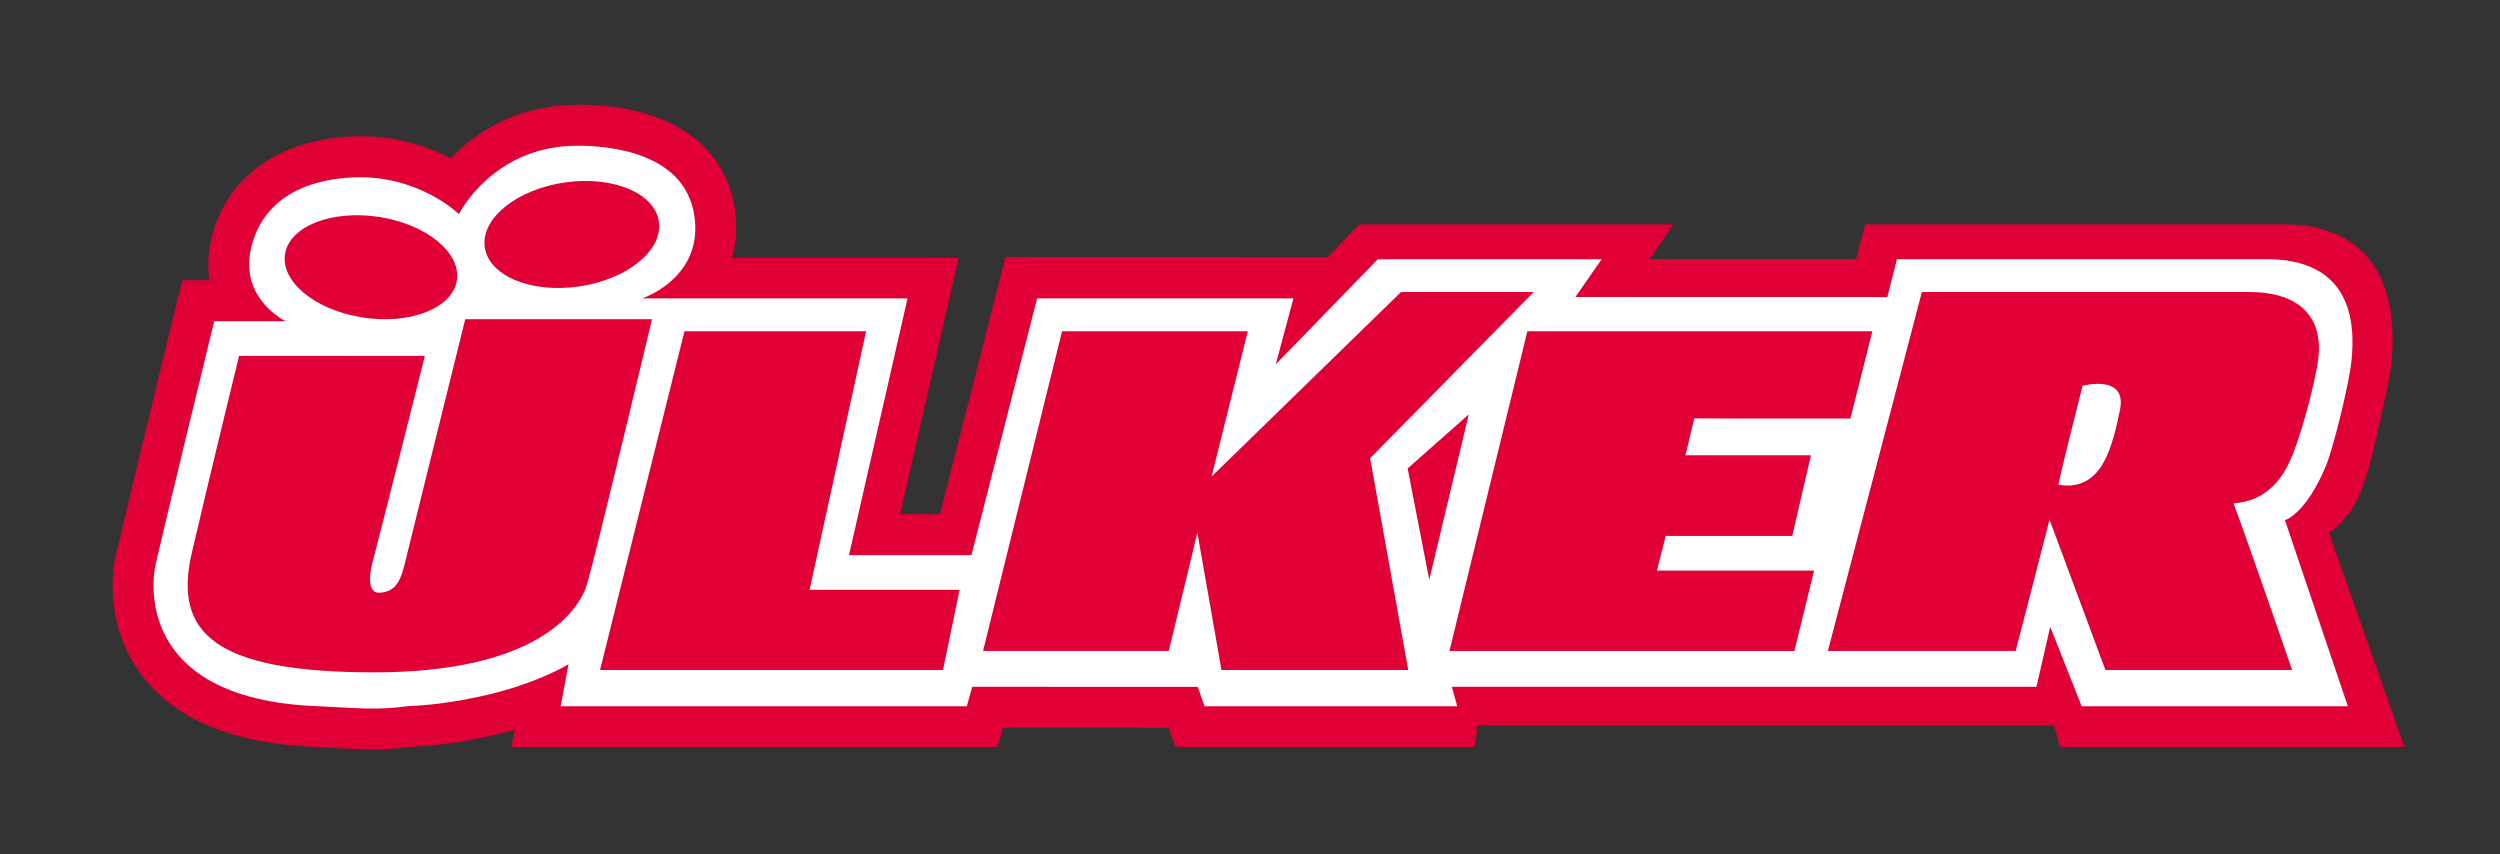
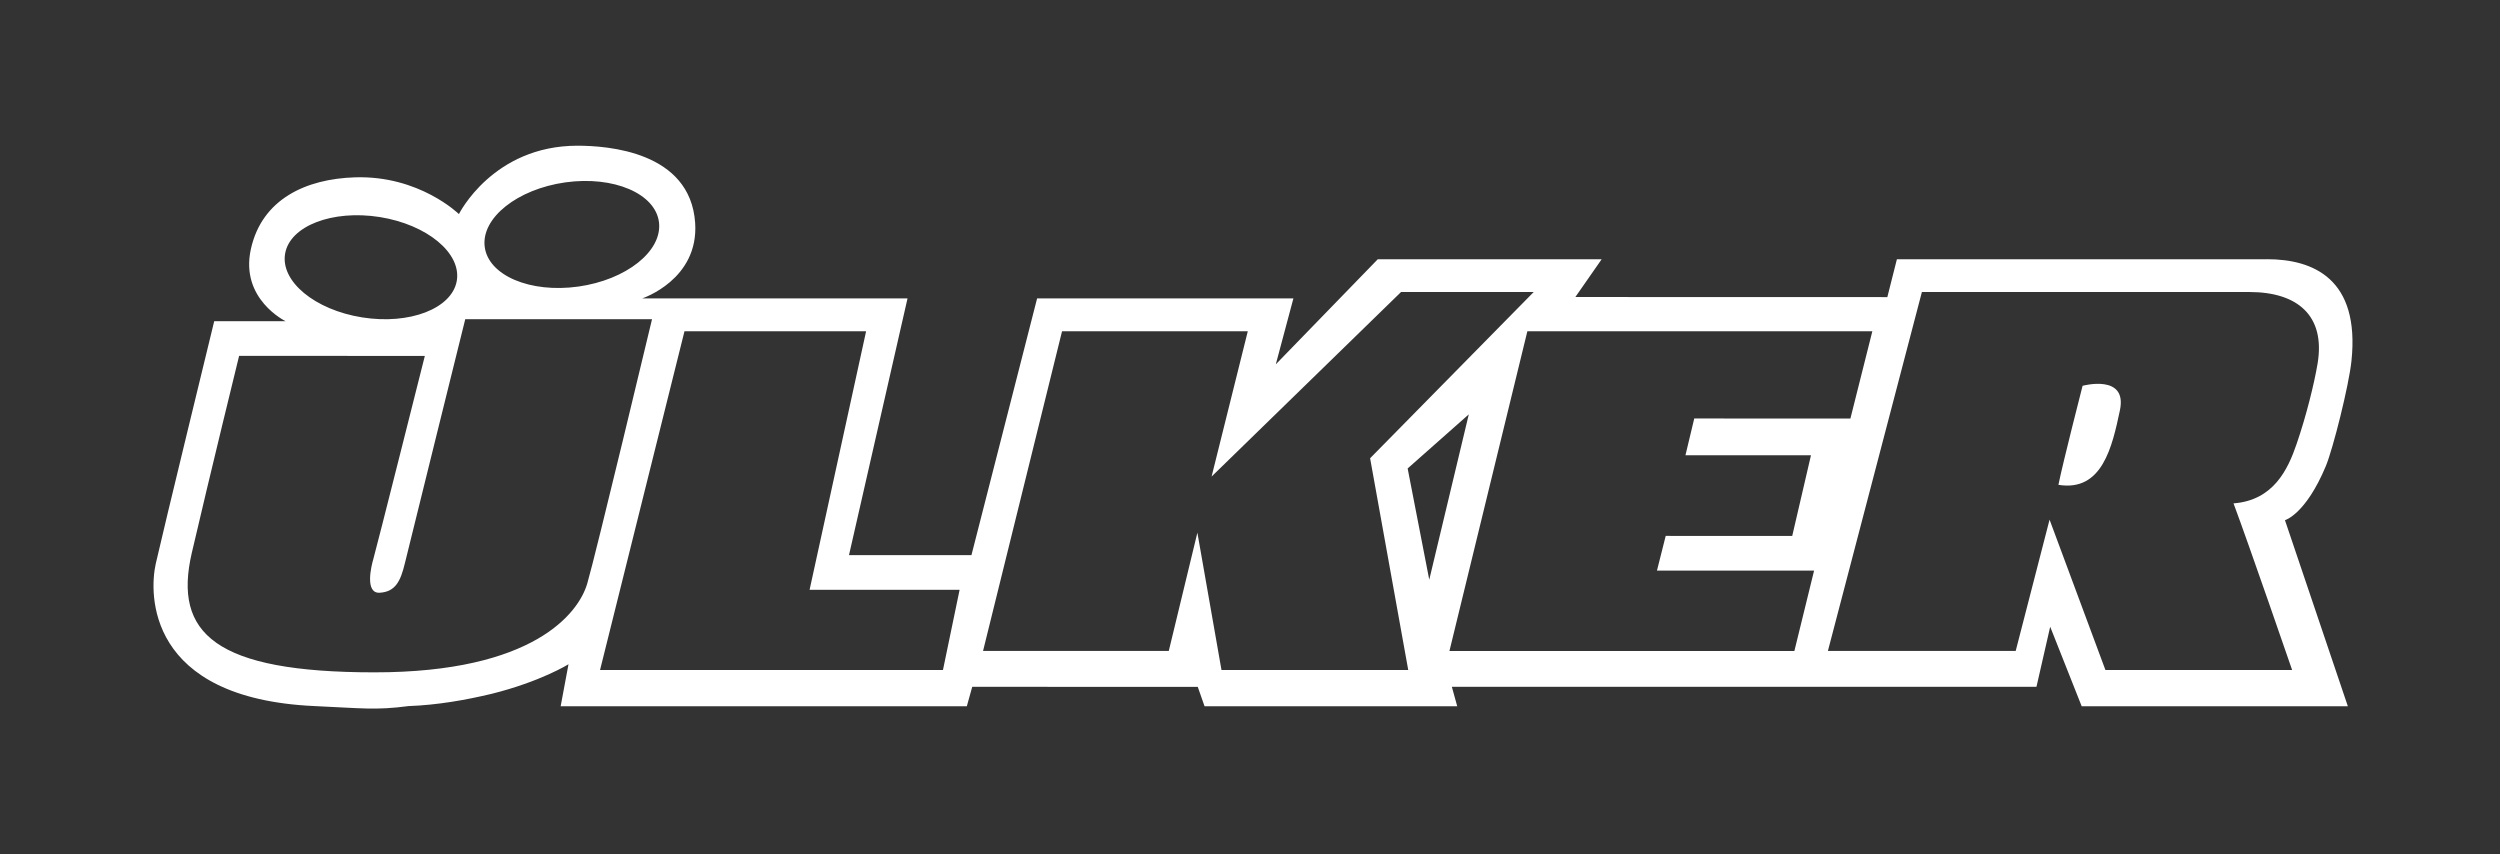
<svg xmlns="http://www.w3.org/2000/svg" version="1.1" id="katman_1" x="0px" y="0px" width="120px" height="41px" viewBox="0 0 120 41" enable-background="new 0 0 120 41" xml:space="preserve">
  <rect x="0" y="0" width="120" height="41" fill="#333333" stroke="none" />
-   <path fill="#E10035" d="M48.265,12.334l15.478,0.005l1.485-1.568h15.088l-1.131,1.669h9.91l0.432-1.669h20.168  c2.962,0,5.685,1.689,5.061,6.928c-0.074,0.616-0.895,4.319-1.153,5.096c-0.424,1.273-0.733,1.906-1.804,2.803l3.616,10.256H98.886  l-0.291-1.033H70.921l-0.131,1.033H56.417L56.09,34.93l-7.945-0.002l-0.262,0.926H24.551l0.157-0.834  c-0.226,0.066-0.449,0.131-0.695,0.191c-1.549,0.369-2.938,0.576-4.245,0.633c-1.41,0.18-2.201,0.139-3.616,0.064l-1.168-0.061  c-3.826-0.17-6.575-1.322-8.173-3.424c-1.446-1.902-1.594-4.227-1.25-5.764c0.317-1.422,2.711-11.258,2.813-11.676l0.374-1.529  h1.307c-0.09-0.574-0.083-1.203,0.069-1.895c0.669-3.024,3.246-4.896,6.892-5.012c1.948-0.061,3.508,0.48,4.605,1.056  c1.169-1.21,3.149-2.575,6.132-2.575c4.504,0.001,7.334,2.054,7.571,5.494c0.044,0.684-0.029,1.3-0.188,1.857l10.876,0.004  l-2.804,12.297l1.91,0.002L48.265,12.334z" />
  <path fill="#FFFFFF" d="M68.604,27.826l1.898-7.937l-2.935,2.597L68.604,27.826z M38.86,28.311l2.713-12.41h-8.718L28.802,32.16  h16.46l0.799-3.85H38.86z M31.297,15.323l-8.965-0.002c0,0-2.684,10.828-2.896,11.708c-0.211,0.883-0.464,1.373-1.201,1.422  c-0.735,0.051-0.418-1.273-0.315-1.617c0.106-0.342,2.472-9.75,2.472-9.75l-8.915-0.002c0,0-1.37,5.585-2.271,9.457  c-0.898,3.871,1.126,5.732,8.766,5.734c7.642,0.002,9.798-2.84,10.215-4.26C28.604,26.592,31.297,15.323,31.297,15.323   M13.686,12.171c-0.234,1.33,1.421,2.702,3.696,3.064c2.276,0.363,4.309-0.423,4.543-1.751c0.233-1.331-1.423-2.702-3.697-3.066  C15.954,10.058,13.918,10.843,13.686,12.171 M23.265,11.841c0.171,1.381,2.181,2.237,4.491,1.915  c2.311-0.324,4.045-1.706,3.875-3.088c-0.17-1.38-2.18-2.236-4.49-1.915C24.831,9.079,23.096,10.459,23.265,11.841 M79.534,27.389  l0.42-1.666l6.073,0.002l0.9-3.873h-6.025l0.422-1.765l7.495,0.004l1.053-4.189H73.313l-3.74,15.345H86.13l0.946-3.857H79.534z   M65.765,21.996l7.853-7.979H67.25l-9.094,8.858l1.738-6.974h-8.916l-3.792,15.345h8.915l1.373-5.678l1.157,6.592h8.964  L65.765,21.996z M107.975,14.017H92.251l-4.512,17.229h9.014l1.626-6.303l2.681,7.217h8.962c0,0-2.063-5.99-2.813-7.998  c1.914-0.146,2.607-1.619,3.027-2.848c0.458-1.332,0.845-2.886,1.009-3.866C111.627,15.146,110.275,14.017,107.975,14.017   M108.816,12.442c2.213,0,4.47,0.934,4.054,4.885c-0.123,1.181-0.888,4.228-1.231,5.048c-0.969,2.32-1.961,2.594-1.961,2.594  l3.019,8.932H99.921l-1.512-3.818l-0.659,2.885H69.689l0.258,0.934H57.819l-0.327-0.934H46.667l-0.26,0.934H26.911l0.377-2.018  c0,0-1.337,0.834-3.699,1.422c-1.23,0.293-2.58,0.535-3.976,0.586c-1.591,0.209-2.24,0.102-4.507,0  c-8.089-0.363-7.949-5.412-7.63-6.834c0.317-1.42,2.806-11.64,2.806-11.64l3.429,0.001c0,0-2.203-1.063-1.669-3.465  c0.531-2.4,2.646-3.369,5-3.442c3.089-0.098,4.986,1.764,4.986,1.764s1.625-3.282,5.69-3.282c1.433,0.001,5.413,0.271,5.649,3.701  c0.186,2.732-2.543,3.629-2.543,3.629h12.737l-2.81,12.323h5.878l3.152-12.323h12.302l-0.845,3.164l4.895-5.044H76.88l-1.263,1.813  l14.975,0.004l0.459-1.817H108.816z M101.756,19.694c-0.373,1.763-0.851,3.919-2.952,3.578c0.217-1.078,1.16-4.754,1.16-4.754  S102.129,17.929,101.756,19.694" />
</svg>